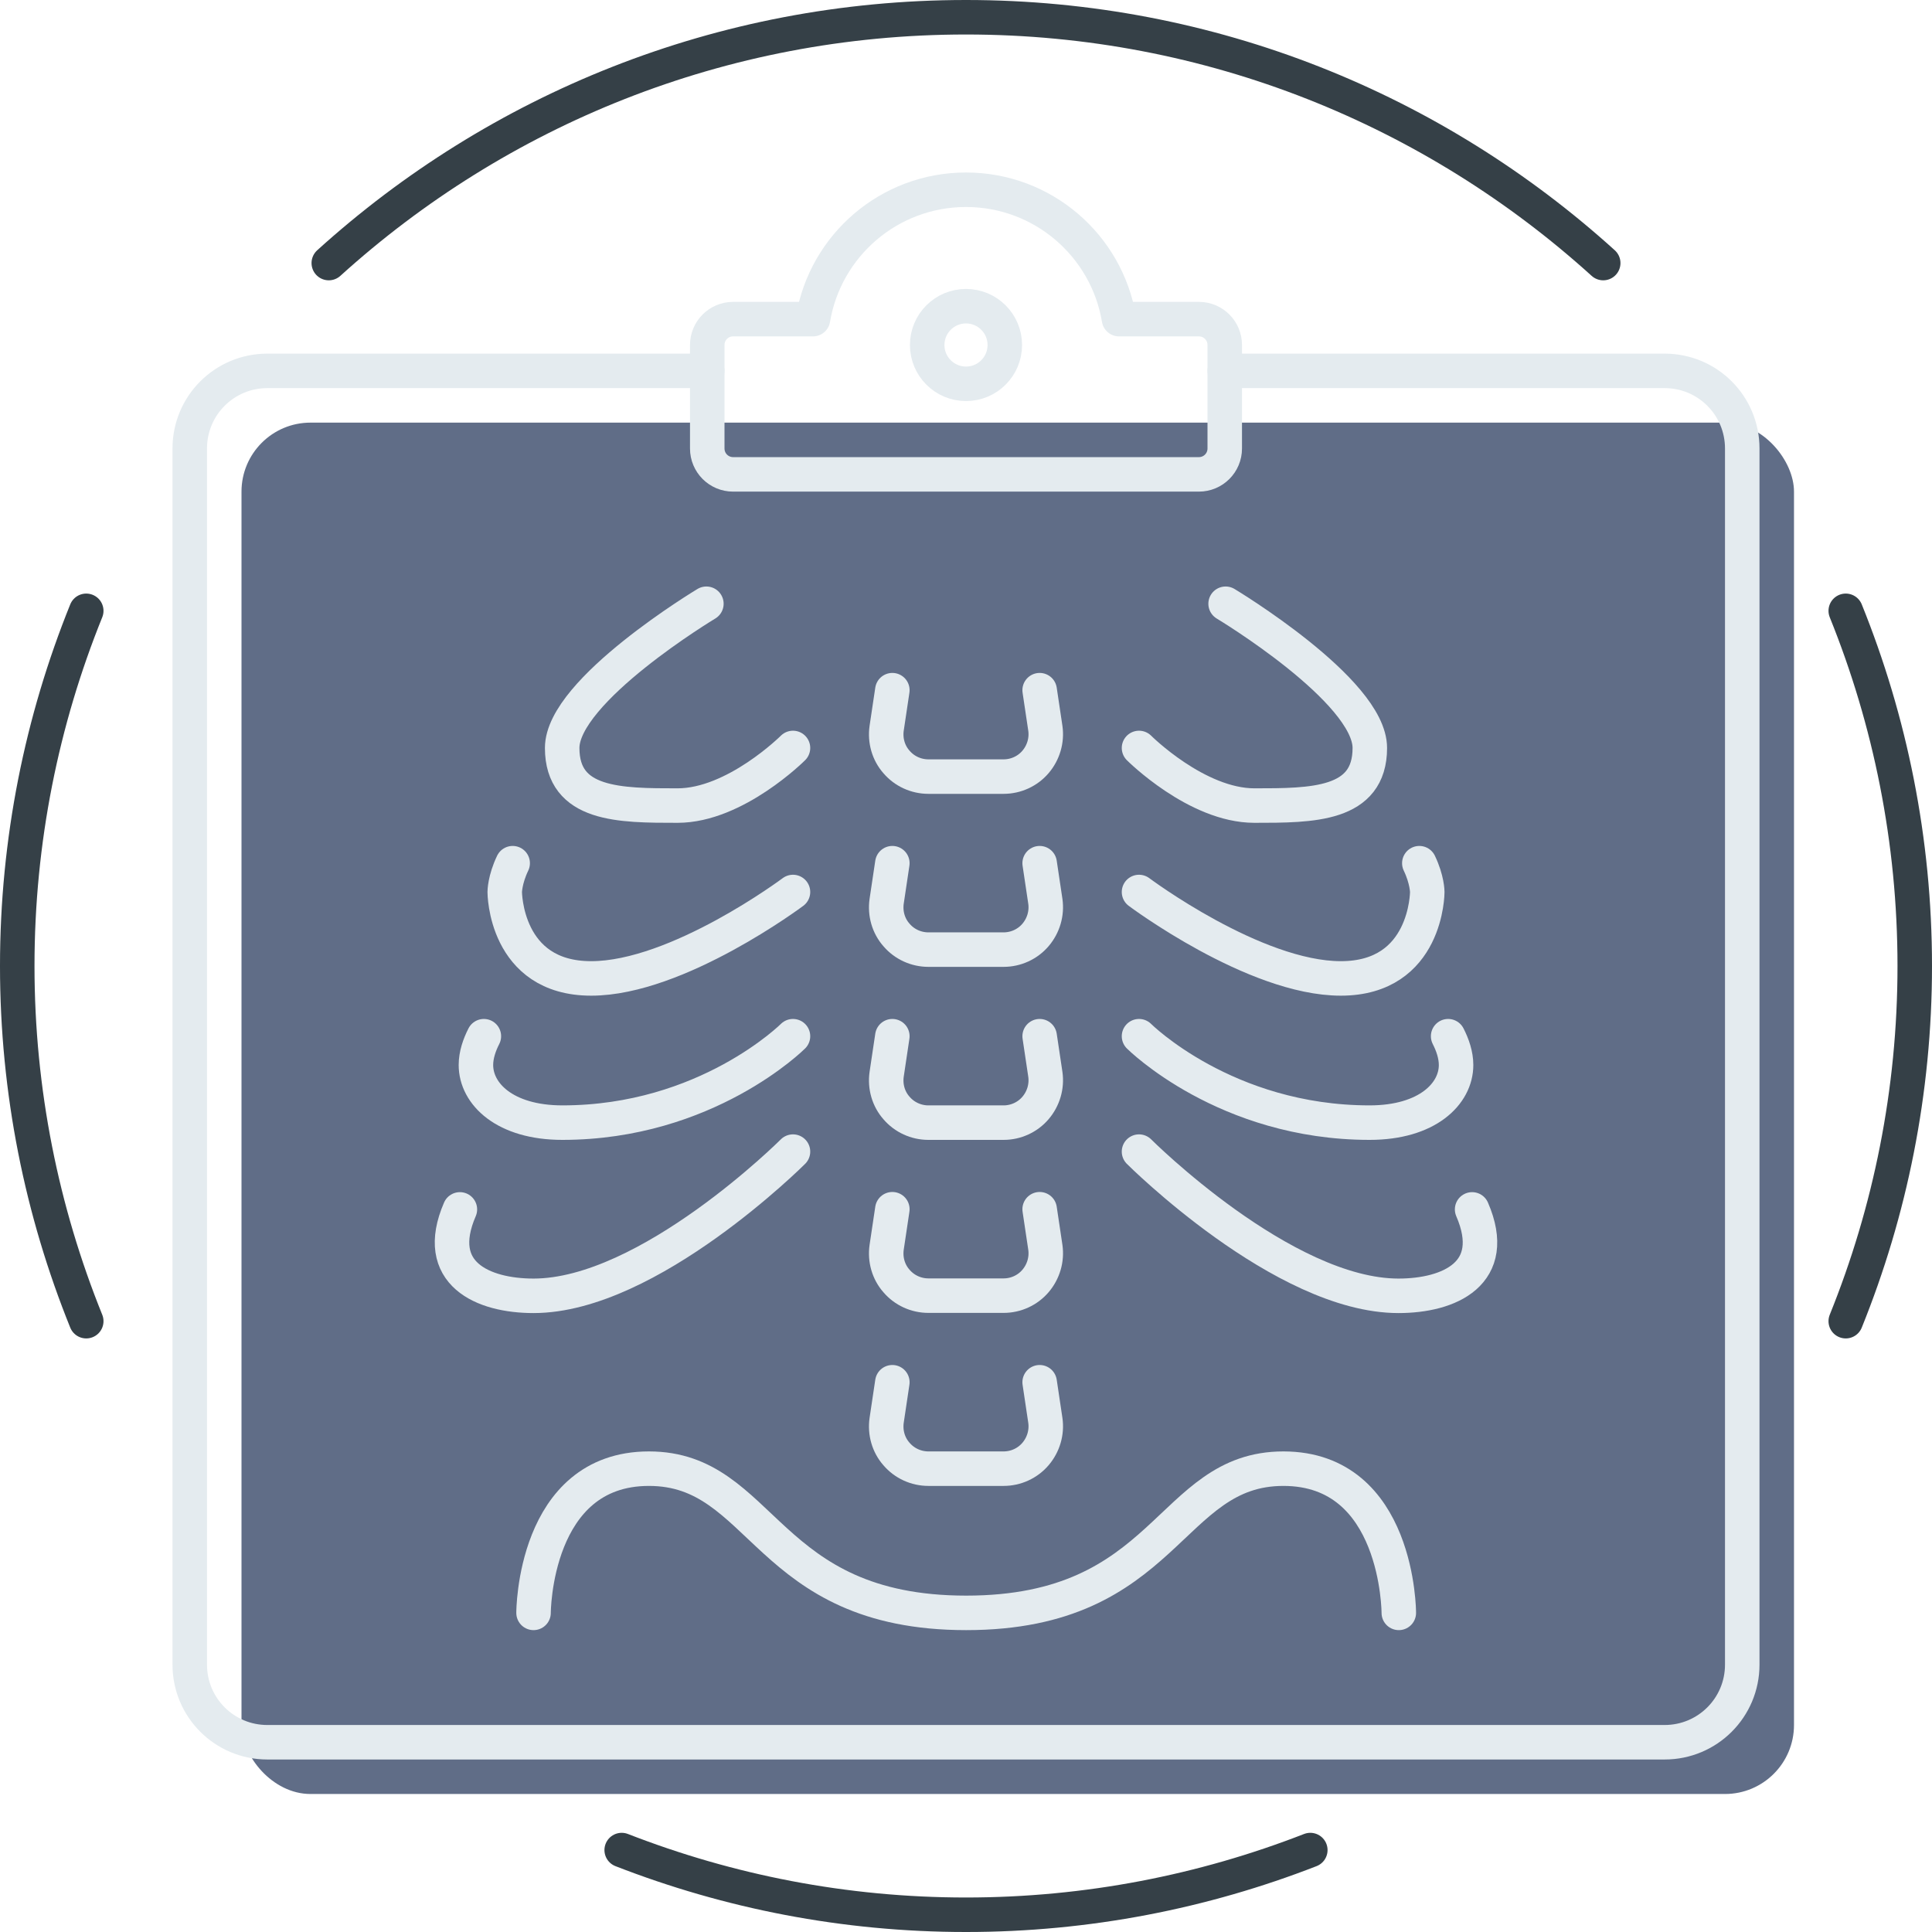
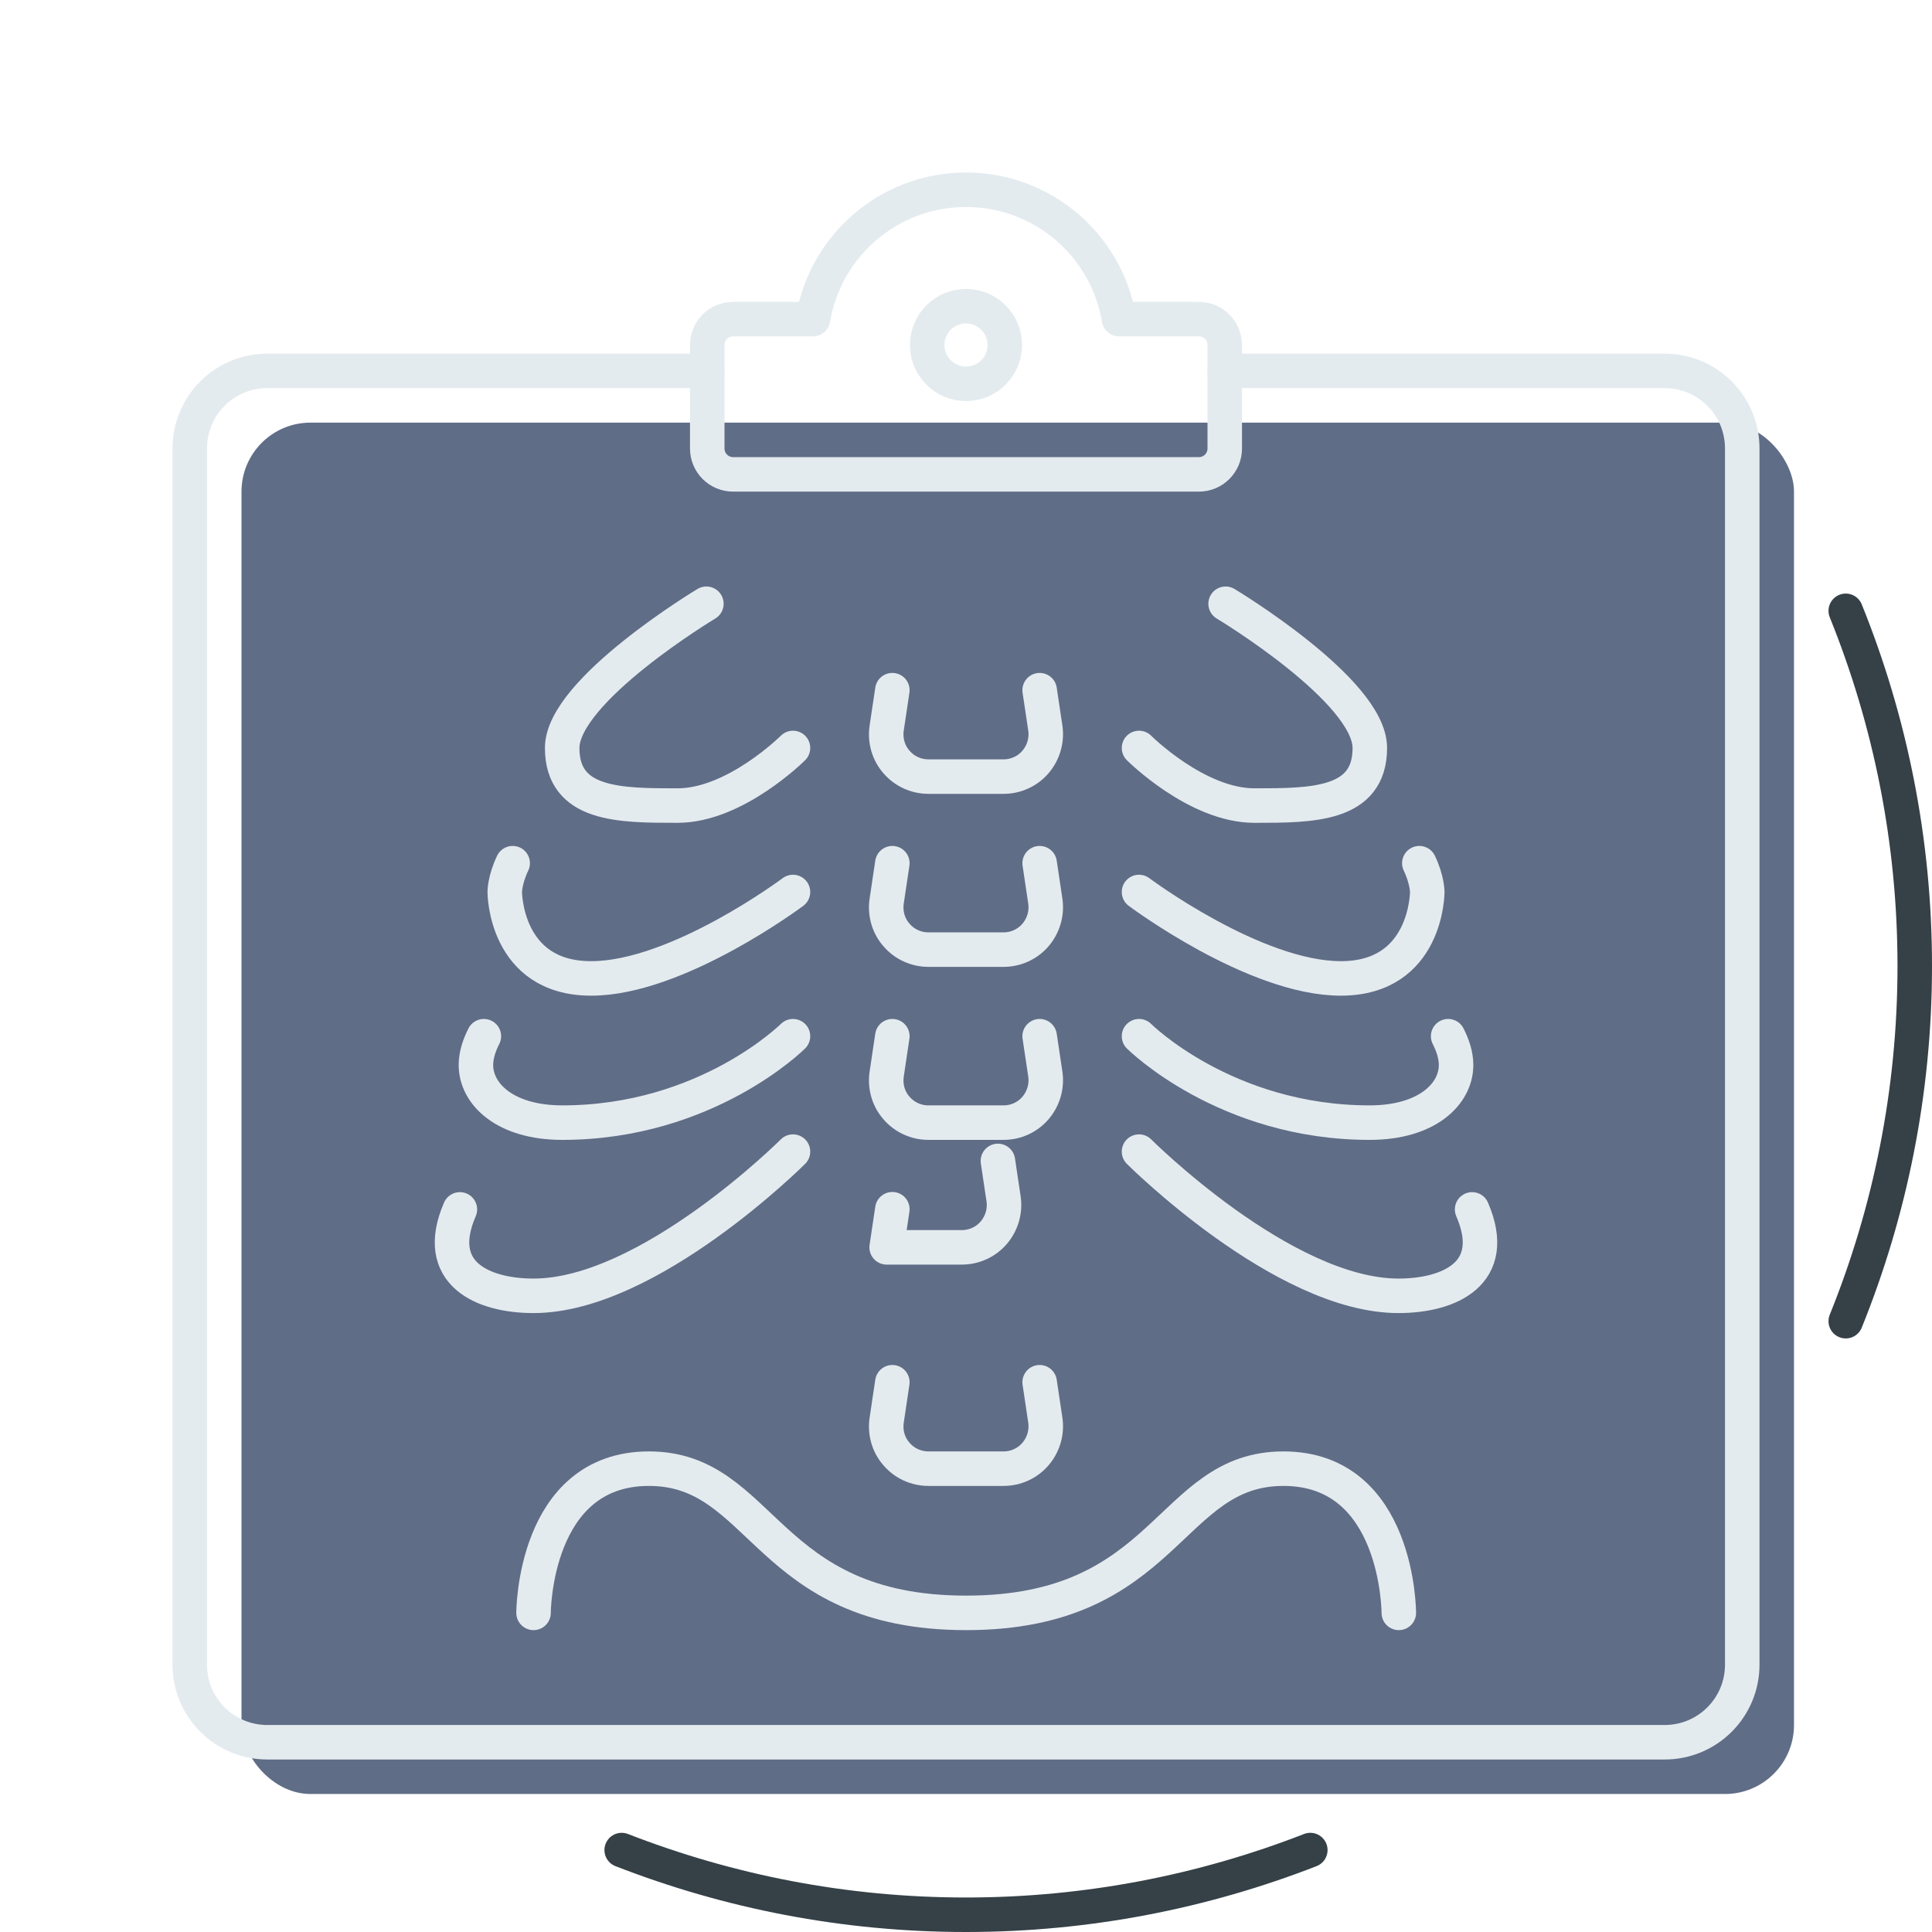
<svg xmlns="http://www.w3.org/2000/svg" id="Layer_1" viewBox="0 0 112 112">
  <defs>
    <style>.cls-1{fill:#606d87;}.cls-2{stroke:#e4ebef;}.cls-2,.cls-3{fill:none;stroke-linecap:round;stroke-linejoin:round;stroke-width:2px;}.cls-3{stroke:#354047;}</style>
  </defs>
  <path class="cls-3" d="m107,76.59c2.57-6.36,4-13.31,4-20.59s-1.43-14.23-4-20.59" />
-   <path class="cls-3" d="m92.94,15.25C83.17,6.4,70.22,1,56,1S28.83,6.4,19.06,15.25" />
-   <path class="cls-3" d="m5,35.41c-2.57,6.36-4,13.31-4,20.59s1.43,14.23,4,20.59" />
  <path class="cls-3" d="m36.04,107.25c6.19,2.41,12.91,3.75,19.96,3.75s13.77-1.34,19.96-3.75" />
  <rect class="cls-1" x="14" y="24.5" width="90" height="79.5" rx="4" ry="4" />
  <circle class="cls-2" cx="56" cy="20" r="2.25" />
  <path class="cls-2" d="m64.87,18.5c-.71-4.26-4.41-7.5-8.87-7.5s-8.16,3.24-8.87,7.5h-4.63c-.83,0-1.5.67-1.5,1.5v6c0,.83.67,1.5,1.5,1.5h27c.83,0,1.5-.67,1.5-1.5v-6c0-.83-.67-1.5-1.5-1.5h-4.63Z" />
  <path class="cls-2" d="m71,21.5h25.5c2.49,0,4.5,2.01,4.5,4.5v70.5c0,2.49-2.01,4.5-4.5,4.5H15.5c-2.49,0-4.5-2.01-4.5-4.5V26c0-2.49,2.01-4.5,4.5-4.5h25.5" />
  <path class="cls-2" d="m51.73,50.04l-.33,2.21c-.1.7.1,1.42.57,1.95.46.54,1.14.85,1.85.85h4.36c.71,0,1.39-.31,1.85-.85.46-.54.67-1.25.57-1.95l-.33-2.21" />
  <path class="cls-2" d="m51.73,60.07l-.33,2.21c-.1.7.1,1.42.57,1.95.46.54,1.14.85,1.85.85h4.36c.71,0,1.39-.31,1.85-.85.46-.54.67-1.25.57-1.95l-.33-2.21" />
-   <path class="cls-2" d="m51.73,70.1l-.33,2.21c-.1.7.1,1.42.57,1.95.46.54,1.14.85,1.85.85h4.36c.71,0,1.39-.31,1.85-.85.46-.54.67-1.25.57-1.95l-.33-2.21" />
+   <path class="cls-2" d="m51.73,70.1l-.33,2.21h4.36c.71,0,1.39-.31,1.85-.85.46-.54.67-1.25.57-1.95l-.33-2.21" />
  <path class="cls-2" d="m51.73,80.13l-.33,2.21c-.1.7.1,1.42.57,1.95.46.54,1.14.85,1.85.85h4.36c.71,0,1.39-.31,1.85-.85.46-.54.67-1.25.57-1.95l-.33-2.21" />
  <path class="cls-2" d="m51.73,40.01l-.33,2.21c-.1.7.1,1.42.57,1.95.46.54,1.14.85,1.85.85h4.36c.71,0,1.39-.31,1.85-.85.46-.54.67-1.25.57-1.95l-.33-2.21" />
  <path class="cls-2" d="m66.03,43.36s3.34,3.34,6.69,3.34,6.69,0,6.69-3.34-8.36-8.36-8.36-8.36" />
  <path class="cls-2" d="m45.97,43.36s-3.34,3.34-6.69,3.34-6.69,0-6.69-3.34,8.36-8.36,8.36-8.36" />
  <path class="cls-2" d="m66.03,51.71s6.69,5.01,11.7,5.01,5.01-5.01,5.01-5.01c0,0,0-.71-.46-1.67" />
  <path class="cls-2" d="m45.97,51.71s-6.69,5.01-11.7,5.01-5.01-5.01-5.01-5.01c0,0,0-.71.46-1.67" />
  <path class="cls-2" d="m66.03,60.07s5.01,5.01,13.37,5.01c3.34,0,5.01-1.67,5.01-3.34,0-.58-.2-1.16-.46-1.67" />
  <path class="cls-2" d="m45.97,60.07s-5.01,5.01-13.37,5.01c-3.34,0-5.01-1.67-5.01-3.34,0-.58.2-1.16.46-1.67" />
  <path class="cls-2" d="m66.03,66.76s8.36,8.36,15.04,8.36c2.94,0,5.88-1.29,4.27-5.01" />
  <path class="cls-2" d="m45.97,66.76s-8.36,8.36-15.04,8.36c-2.94,0-5.88-1.29-4.27-5.01" />
  <path class="cls-2" d="m30.93,93.5s0-8.36,6.69-8.36,6.69,8.36,18.39,8.36,11.7-8.36,18.39-8.36,6.69,8.36,6.69,8.36" />
</svg>